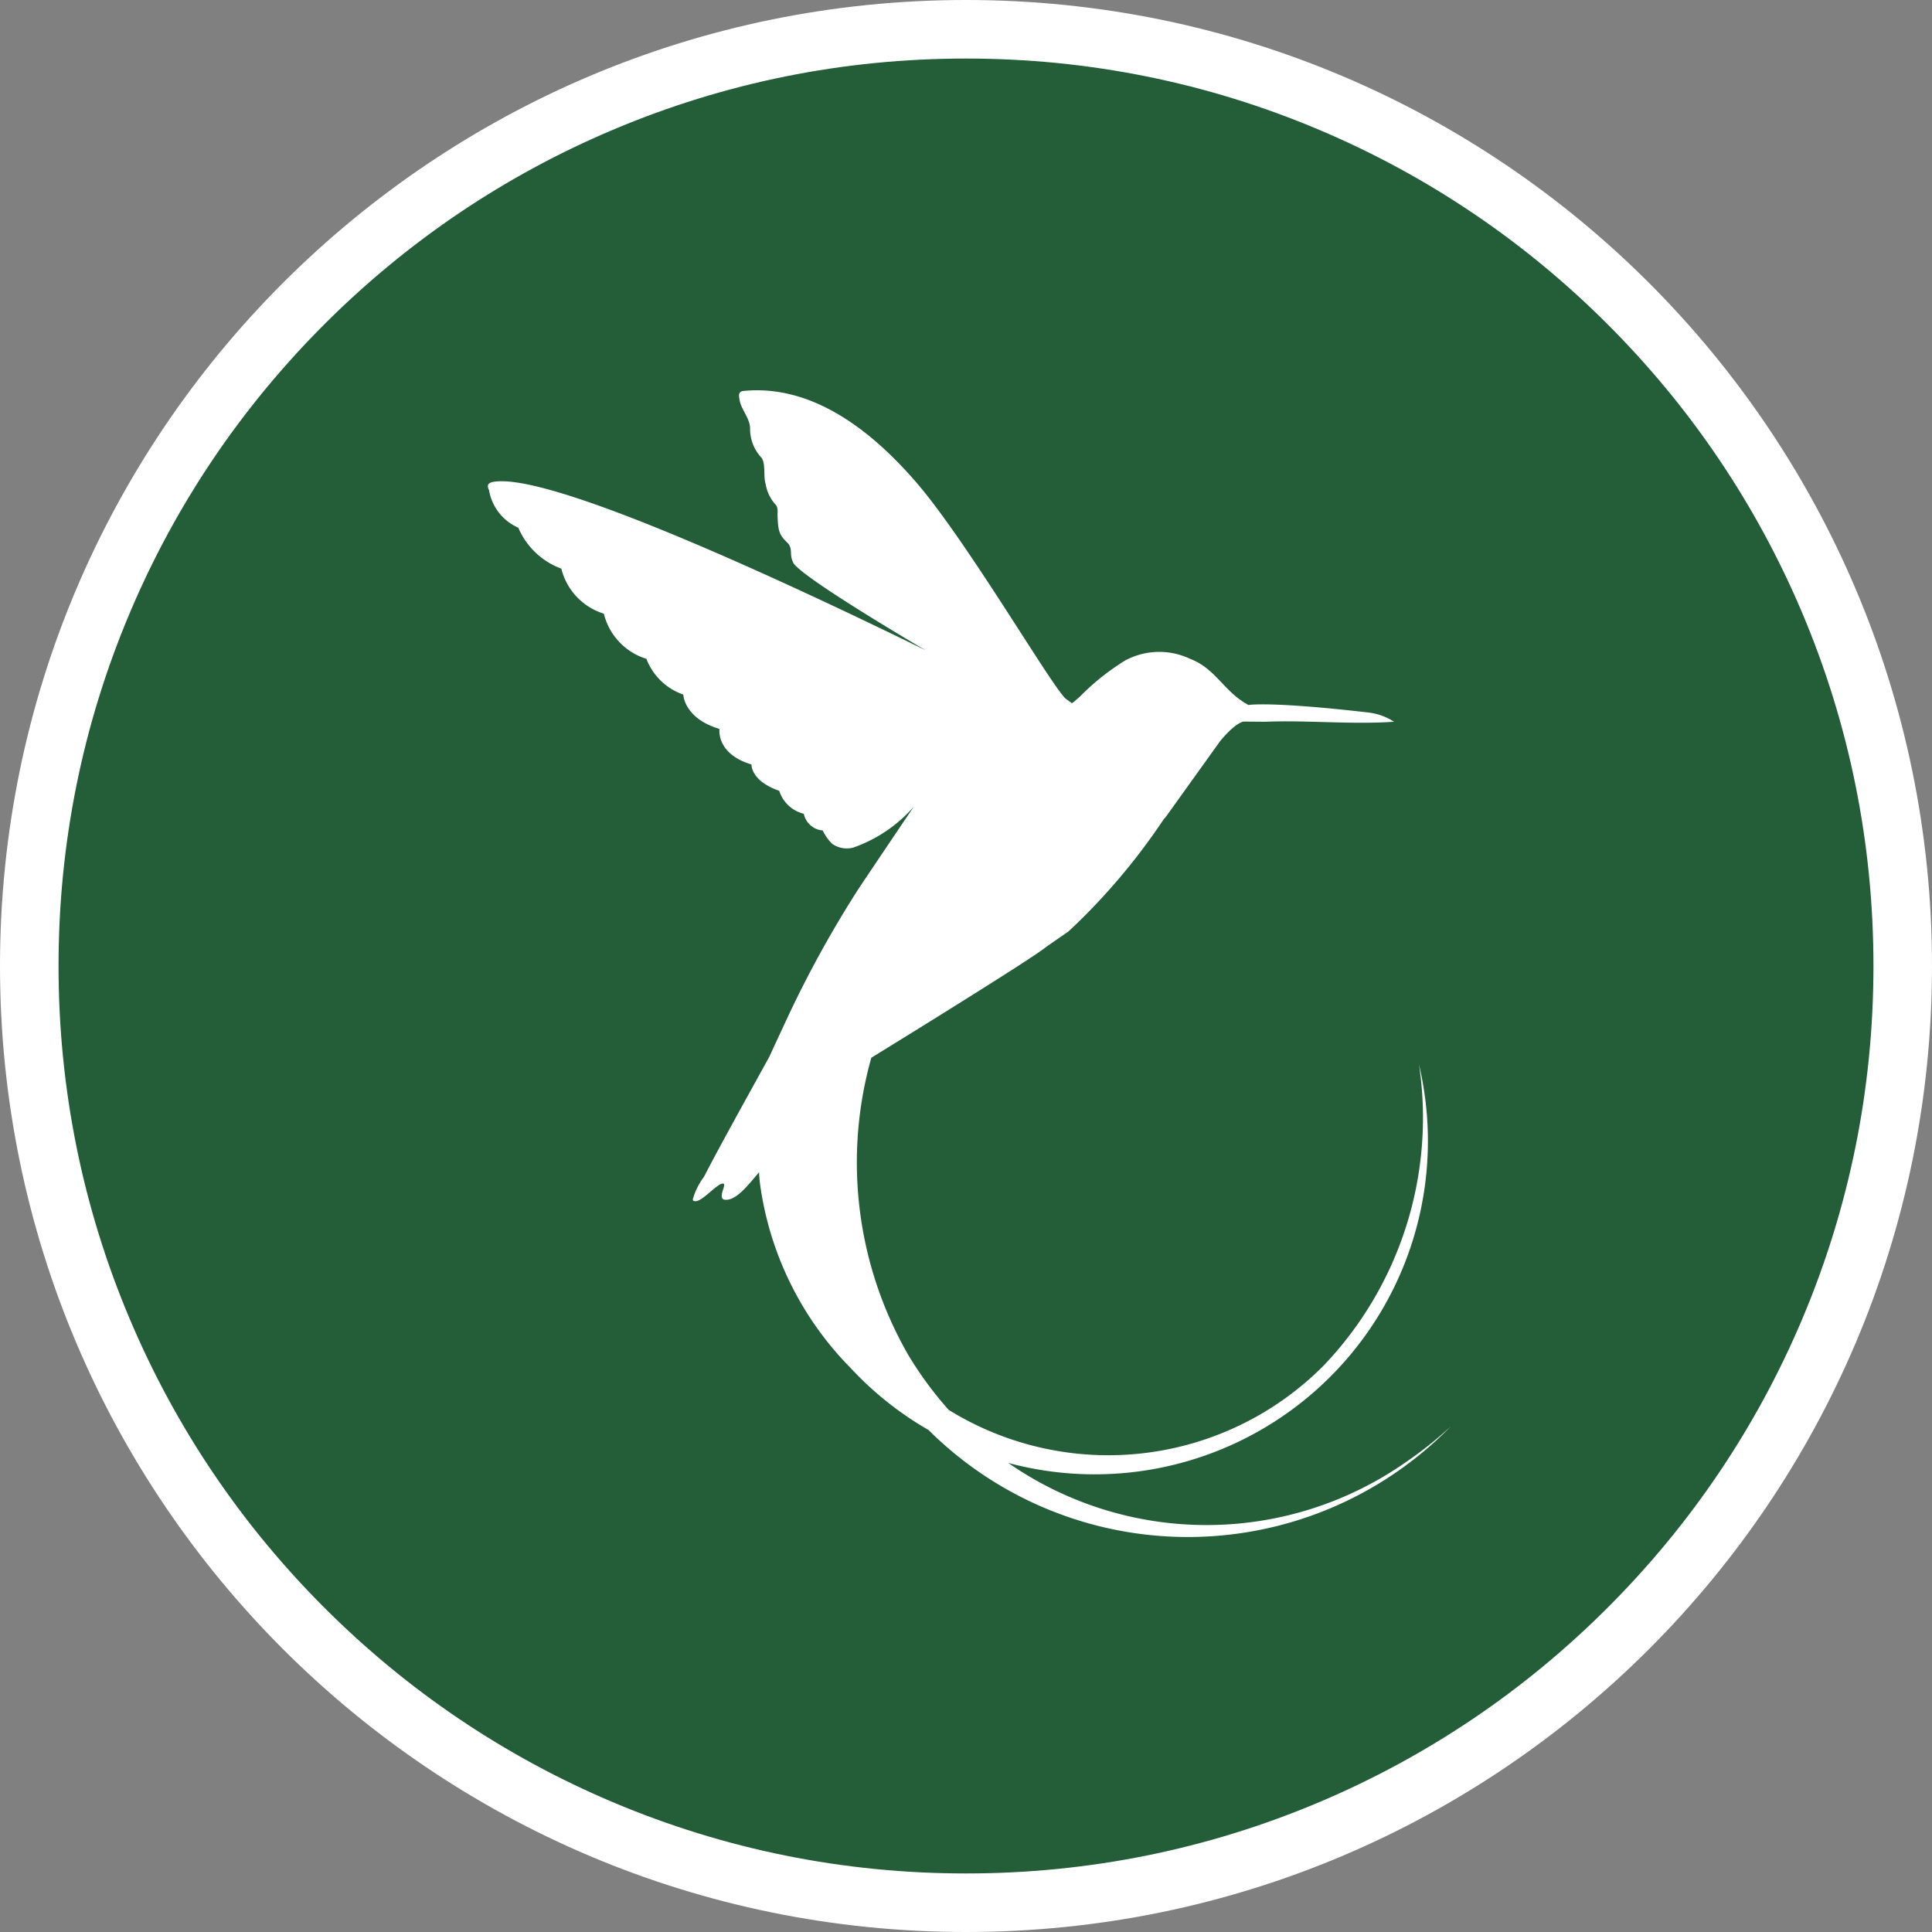
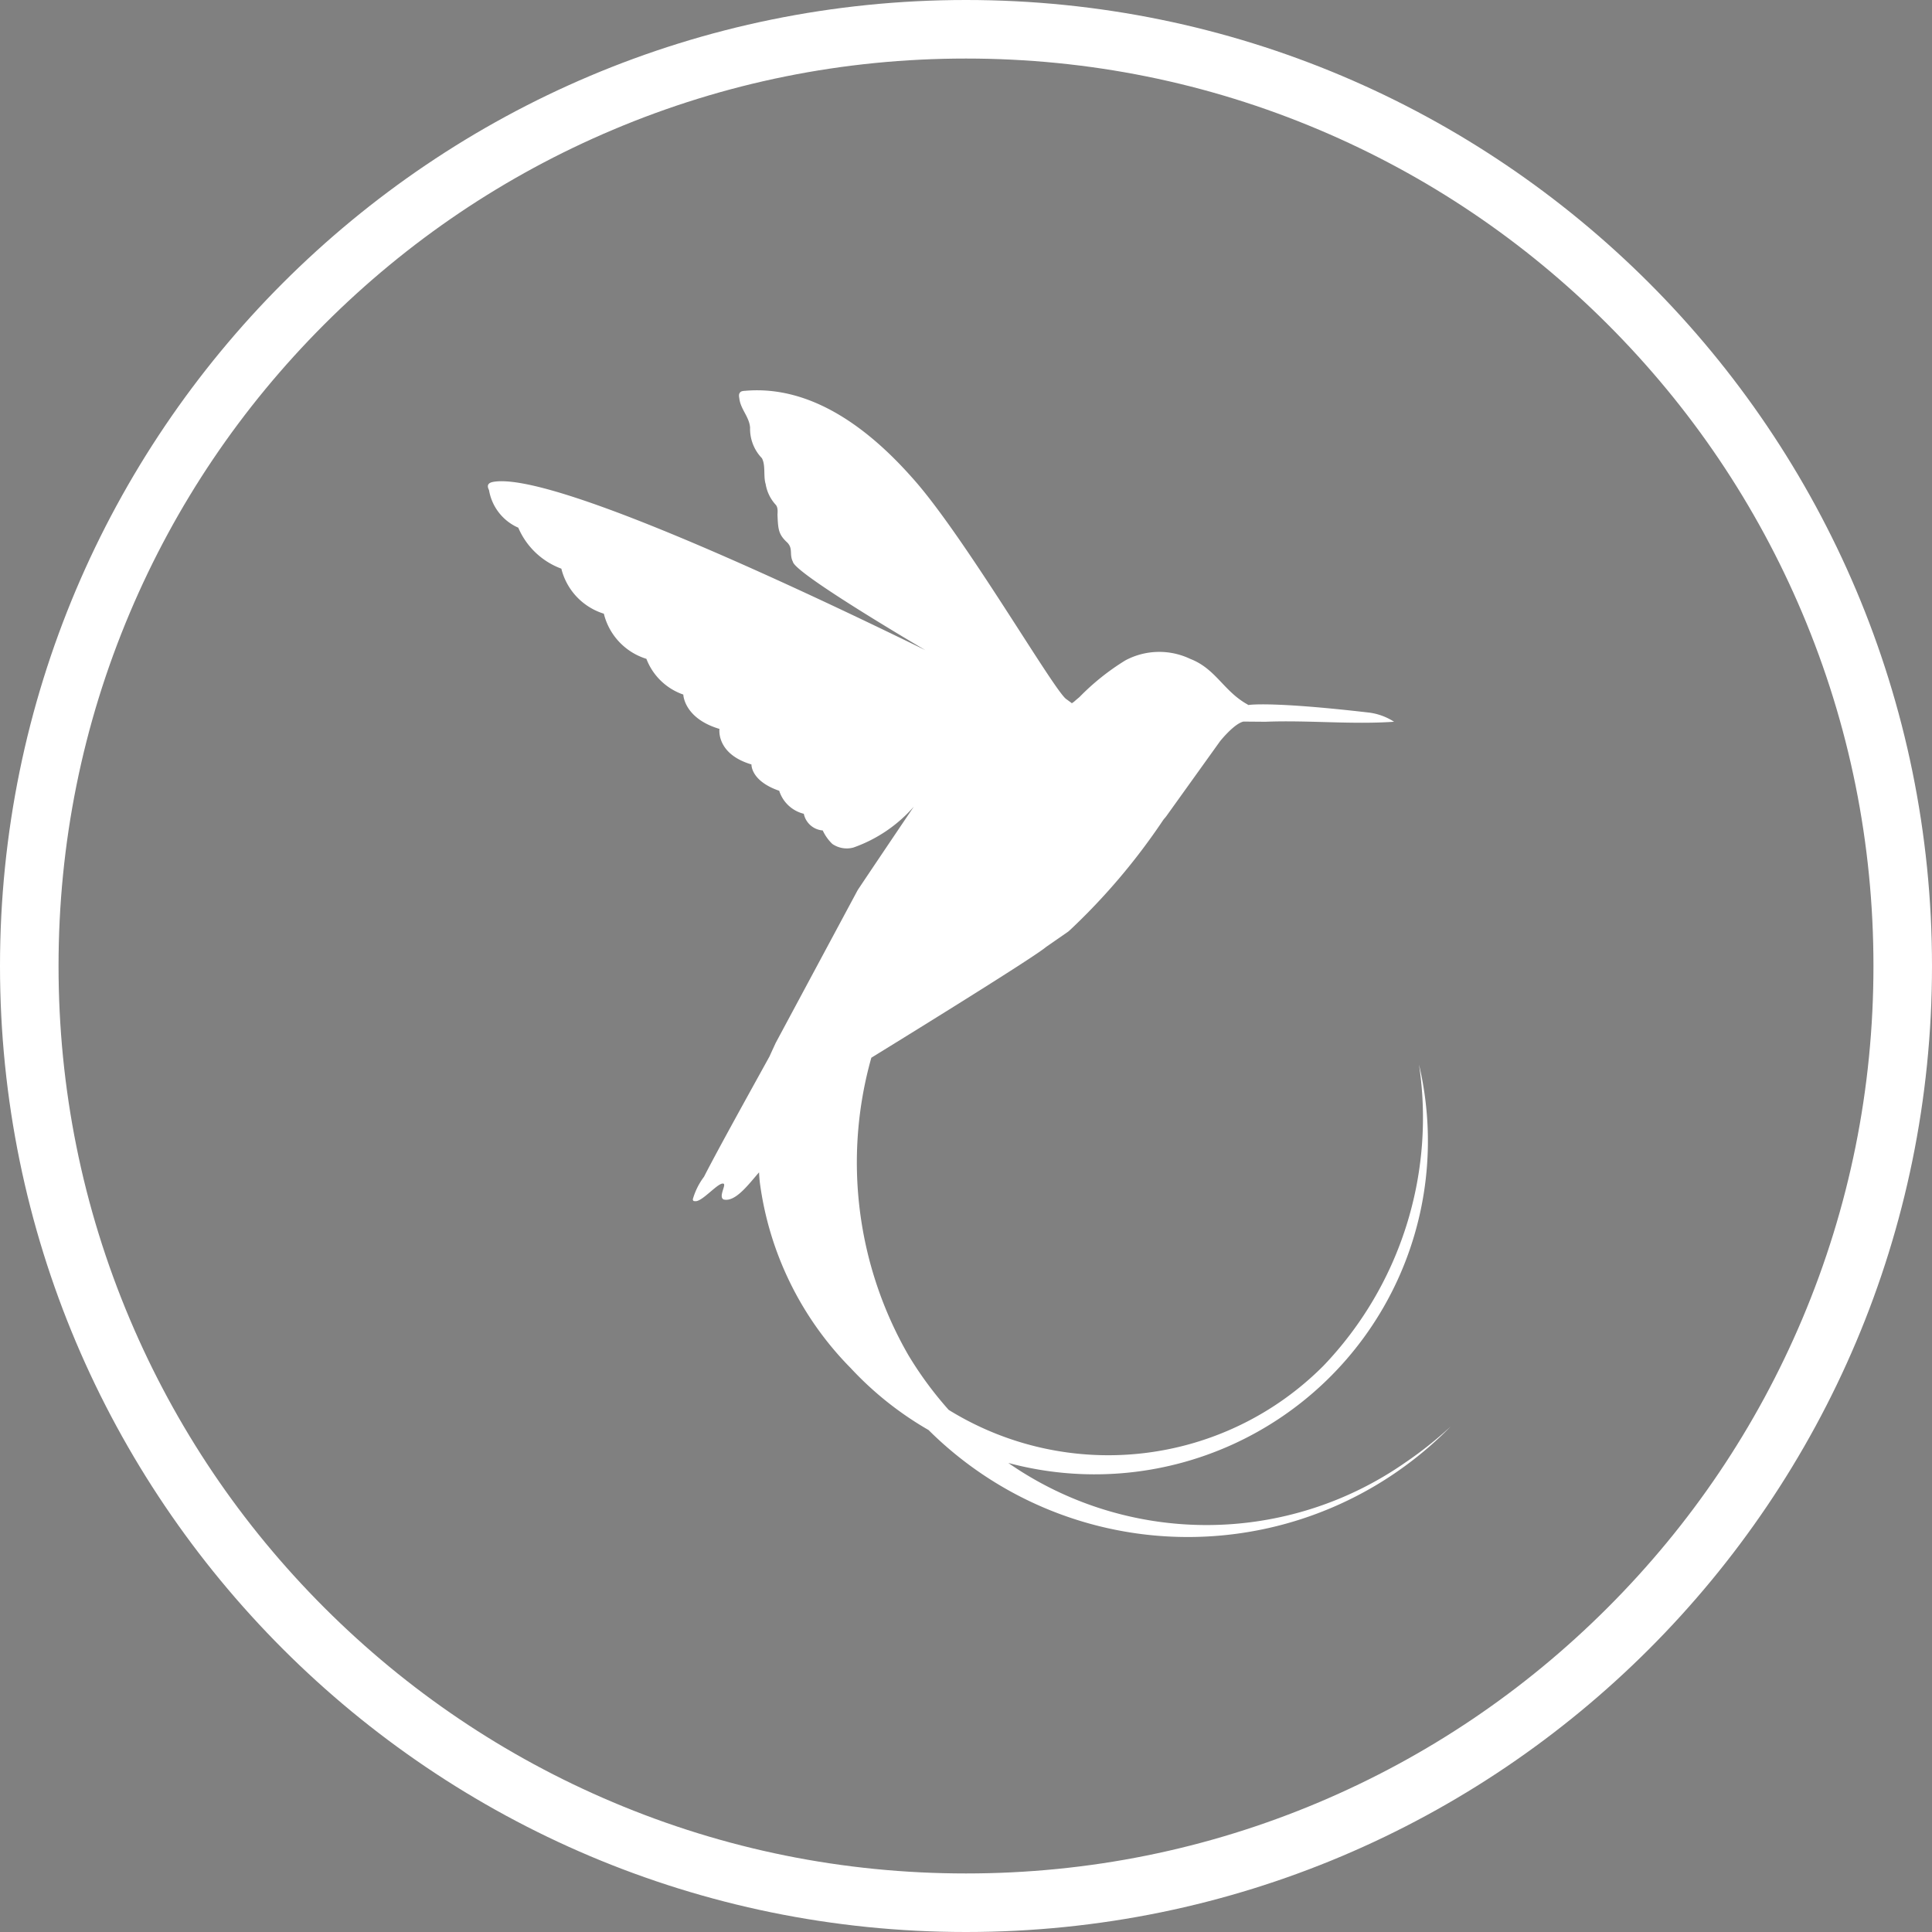
<svg xmlns="http://www.w3.org/2000/svg" width="99" height="99" viewBox="0 0 99 99">
  <rect x="0" y="0" width="99" height="99" fill="#808080" stroke="none" />
  <defs>
    <clipPath id="clip-path">
      <rect id="Rectangle_1477" data-name="Rectangle 1477" width="49.332" height="58.765" fill="#fff" stroke="rgba(0,0,0,0)" stroke-miterlimit="10" stroke-width="1" />
    </clipPath>
  </defs>
  <g id="Group_4192" data-name="Group 4192" transform="translate(-5994.059 -1821.687)">
    <g id="Path_13608" data-name="Path 13608" transform="translate(5994.059 1821.687)" fill="#235e39">
-       <path d="M 49.5 97.5 C 43.019 97.5 36.733 96.231 30.817 93.728 C 25.101 91.311 19.967 87.849 15.559 83.441 C 11.15 79.032 7.689 73.899 5.271 68.183 C 2.769 62.266 1.5 55.98 1.5 49.5 C 1.5 43.019 2.769 36.733 5.271 30.817 C 7.689 25.101 11.15 19.967 15.559 15.559 C 19.967 11.15 25.101 7.689 30.817 5.271 C 36.733 2.769 43.019 1.5 49.5 1.5 C 55.98 1.5 62.266 2.769 68.183 5.271 C 73.899 7.689 79.032 11.15 83.441 15.559 C 87.849 19.967 91.311 25.101 93.728 30.817 C 96.231 36.733 97.5 43.019 97.5 49.5 C 97.5 55.98 96.231 62.266 93.728 68.183 C 91.311 73.899 87.849 79.032 83.441 83.441 C 79.032 87.849 73.899 91.311 68.183 93.728 C 62.266 96.231 55.98 97.5 49.5 97.5 Z" stroke="none" />
      <path d="M 49.5 3 C 43.221 3 37.132 4.229 31.401 6.653 C 25.864 8.995 20.891 12.348 16.619 16.619 C 12.348 20.891 8.995 25.864 6.653 31.401 C 4.229 37.132 3 43.221 3 49.5 C 3 55.779 4.229 61.868 6.653 67.599 C 8.995 73.135 12.348 78.109 16.619 82.38 C 20.891 86.651 25.864 90.005 31.401 92.347 C 37.132 94.77 43.221 96 49.5 96 C 55.779 96 61.868 94.77 67.599 92.347 C 73.135 90.005 78.109 86.651 82.38 82.38 C 86.651 78.109 90.005 73.135 92.347 67.599 C 94.77 61.868 96 55.779 96 49.5 C 96 43.221 94.77 37.132 92.347 31.401 C 90.005 25.864 86.651 20.891 82.38 16.619 C 78.109 12.348 73.135 8.995 67.599 6.653 C 61.868 4.229 55.779 3 49.5 3 M 49.5 0 C 76.838 0 99 22.162 99 49.5 C 99 76.838 76.838 99 49.5 99 C 22.162 99 0 76.838 0 49.5 C 0 22.162 22.162 0 49.5 0 Z" stroke="none" fill="#fff" />
    </g>
    <g id="Group_4188" data-name="Group 4188" transform="translate(6019.059 1841.687)">
      <g id="Group_4187" data-name="Group 4187" clip-path="url(#clip-path)">
-         <path id="Path_13546" data-name="Path 13546" d="M14.75,33.438q-.162.349-.321.7c-.915,1.661-2.64,4.761-3.354,6.162a3.517,3.517,0,0,0-.572,1.148c0,.07.031.107.1.1.356.083,1.219-1.005,1.476-.892.142.062-.283.689.008.81.606.14,1.287-.8,1.8-1.383l.009-.01c.008.18.022.357.041.531a16.63,16.63,0,0,0,4.655,9.5,17.048,17.048,0,0,0,3.988,3.173A18.844,18.844,0,0,0,49.332,53.1a19.838,19.838,0,0,1-2.3,1.829,17.8,17.8,0,0,1-20.364.036A17.077,17.077,0,0,0,47.713,34.55a18.385,18.385,0,0,1-4.886,15.425,15.551,15.551,0,0,1-19.215,2.27,18.623,18.623,0,0,1-2.071-2.815A19.784,19.784,0,0,1,19.649,34.2l0,0s8.256-5.073,8.96-5.68h0s1.135-.787,1.135-.787l.087-.077A32.658,32.658,0,0,0,34.6,22.027l.04-.055a1.536,1.536,0,0,0,.136-.165l2.742-3.824s.716-.9,1.2-1.008h0l1.088.009h.046c2.192-.087,4.4.151,6.583,0a3.067,3.067,0,0,0-1.339-.476c-4.811-.554-6.013-.4-6.13-.381h0L38.93,16.1c-1.233-.68-1.621-1.83-2.946-2.34a3.689,3.689,0,0,0-3.316.078,12.249,12.249,0,0,0-2.35,1.877c-.06.053-.12.1-.179.152-.041.035-.072.064-.1.087s-.074.055-.074.055v0s0,0,0,0a.328.328,0,0,1-.042.024l0,0-.027.016a.154.154,0,0,1,.025-.018l-.272-.2c-.59-.345-5.29-8.479-7.95-11.4C19.546,2.01,16.605-.274,13.185.026c-.156.006-.241.036-.278.108a.294.294,0,0,0-.011.03.294.294,0,0,1,.011-.03c-.044.053-.048.139-.023.272.059.563.51.943.552,1.506a2.166,2.166,0,0,0,.606,1.567c.2.37.065.919.193,1.33a2.055,2.055,0,0,0,.507,1.048c.156.162.089.468.1.555.03.741.058.984.511,1.4.295.322.083.591.278.976.112.555,5.306,3.653,6.785,4.526l.124.061-.124-.061C15.27,9.815,3.055,4.123.236,4.7c-.256.06-.285.209-.178.41a2.563,2.563,0,0,0,1.5,1.93,3.853,3.853,0,0,0,2.207,2.1,3.227,3.227,0,0,0,2.179,2.307v.006a3.227,3.227,0,0,0,2.179,2.307,3.111,3.111,0,0,0,1.891,1.831s.029,1.218,1.853,1.76c0,0-.185,1.279,1.64,1.821,0,0-.048.842,1.422,1.35A1.762,1.762,0,0,0,16.189,21.7a1.074,1.074,0,0,0,.97.854,2.284,2.284,0,0,0,.491.691,1.306,1.306,0,0,0,1.08.185,7.356,7.356,0,0,0,3.1-2.1c-.117.168-2.766,4.1-2.885,4.29a56.6,56.6,0,0,0-3.5,6.327" transform="translate(0 0)" fill="#fff" stroke="rgba(0,0,0,0)" stroke-miterlimit="10" stroke-width="1" />
+         <path id="Path_13546" data-name="Path 13546" d="M14.75,33.438q-.162.349-.321.7c-.915,1.661-2.64,4.761-3.354,6.162a3.517,3.517,0,0,0-.572,1.148c0,.07.031.107.1.1.356.083,1.219-1.005,1.476-.892.142.062-.283.689.008.81.606.14,1.287-.8,1.8-1.383l.009-.01c.008.18.022.357.041.531a16.63,16.63,0,0,0,4.655,9.5,17.048,17.048,0,0,0,3.988,3.173A18.844,18.844,0,0,0,49.332,53.1a19.838,19.838,0,0,1-2.3,1.829,17.8,17.8,0,0,1-20.364.036A17.077,17.077,0,0,0,47.713,34.55a18.385,18.385,0,0,1-4.886,15.425,15.551,15.551,0,0,1-19.215,2.27,18.623,18.623,0,0,1-2.071-2.815A19.784,19.784,0,0,1,19.649,34.2l0,0s8.256-5.073,8.96-5.68h0s1.135-.787,1.135-.787l.087-.077A32.658,32.658,0,0,0,34.6,22.027l.04-.055a1.536,1.536,0,0,0,.136-.165l2.742-3.824s.716-.9,1.2-1.008h0l1.088.009h.046c2.192-.087,4.4.151,6.583,0a3.067,3.067,0,0,0-1.339-.476c-4.811-.554-6.013-.4-6.13-.381h0L38.93,16.1c-1.233-.68-1.621-1.83-2.946-2.34a3.689,3.689,0,0,0-3.316.078,12.249,12.249,0,0,0-2.35,1.877c-.06.053-.12.1-.179.152-.041.035-.072.064-.1.087s-.074.055-.074.055v0s0,0,0,0a.328.328,0,0,1-.042.024l0,0-.027.016a.154.154,0,0,1,.025-.018l-.272-.2c-.59-.345-5.29-8.479-7.95-11.4C19.546,2.01,16.605-.274,13.185.026c-.156.006-.241.036-.278.108a.294.294,0,0,0-.011.03.294.294,0,0,1,.011-.03c-.044.053-.048.139-.023.272.059.563.51.943.552,1.506a2.166,2.166,0,0,0,.606,1.567c.2.37.065.919.193,1.33a2.055,2.055,0,0,0,.507,1.048c.156.162.089.468.1.555.03.741.058.984.511,1.4.295.322.083.591.278.976.112.555,5.306,3.653,6.785,4.526l.124.061-.124-.061C15.27,9.815,3.055,4.123.236,4.7c-.256.06-.285.209-.178.41a2.563,2.563,0,0,0,1.5,1.93,3.853,3.853,0,0,0,2.207,2.1,3.227,3.227,0,0,0,2.179,2.307v.006a3.227,3.227,0,0,0,2.179,2.307,3.111,3.111,0,0,0,1.891,1.831s.029,1.218,1.853,1.76c0,0-.185,1.279,1.64,1.821,0,0-.048.842,1.422,1.35A1.762,1.762,0,0,0,16.189,21.7a1.074,1.074,0,0,0,.97.854,2.284,2.284,0,0,0,.491.691,1.306,1.306,0,0,0,1.08.185,7.356,7.356,0,0,0,3.1-2.1c-.117.168-2.766,4.1-2.885,4.29" transform="translate(0 0)" fill="#fff" stroke="rgba(0,0,0,0)" stroke-miterlimit="10" stroke-width="1" />
      </g>
    </g>
  </g>
</svg>